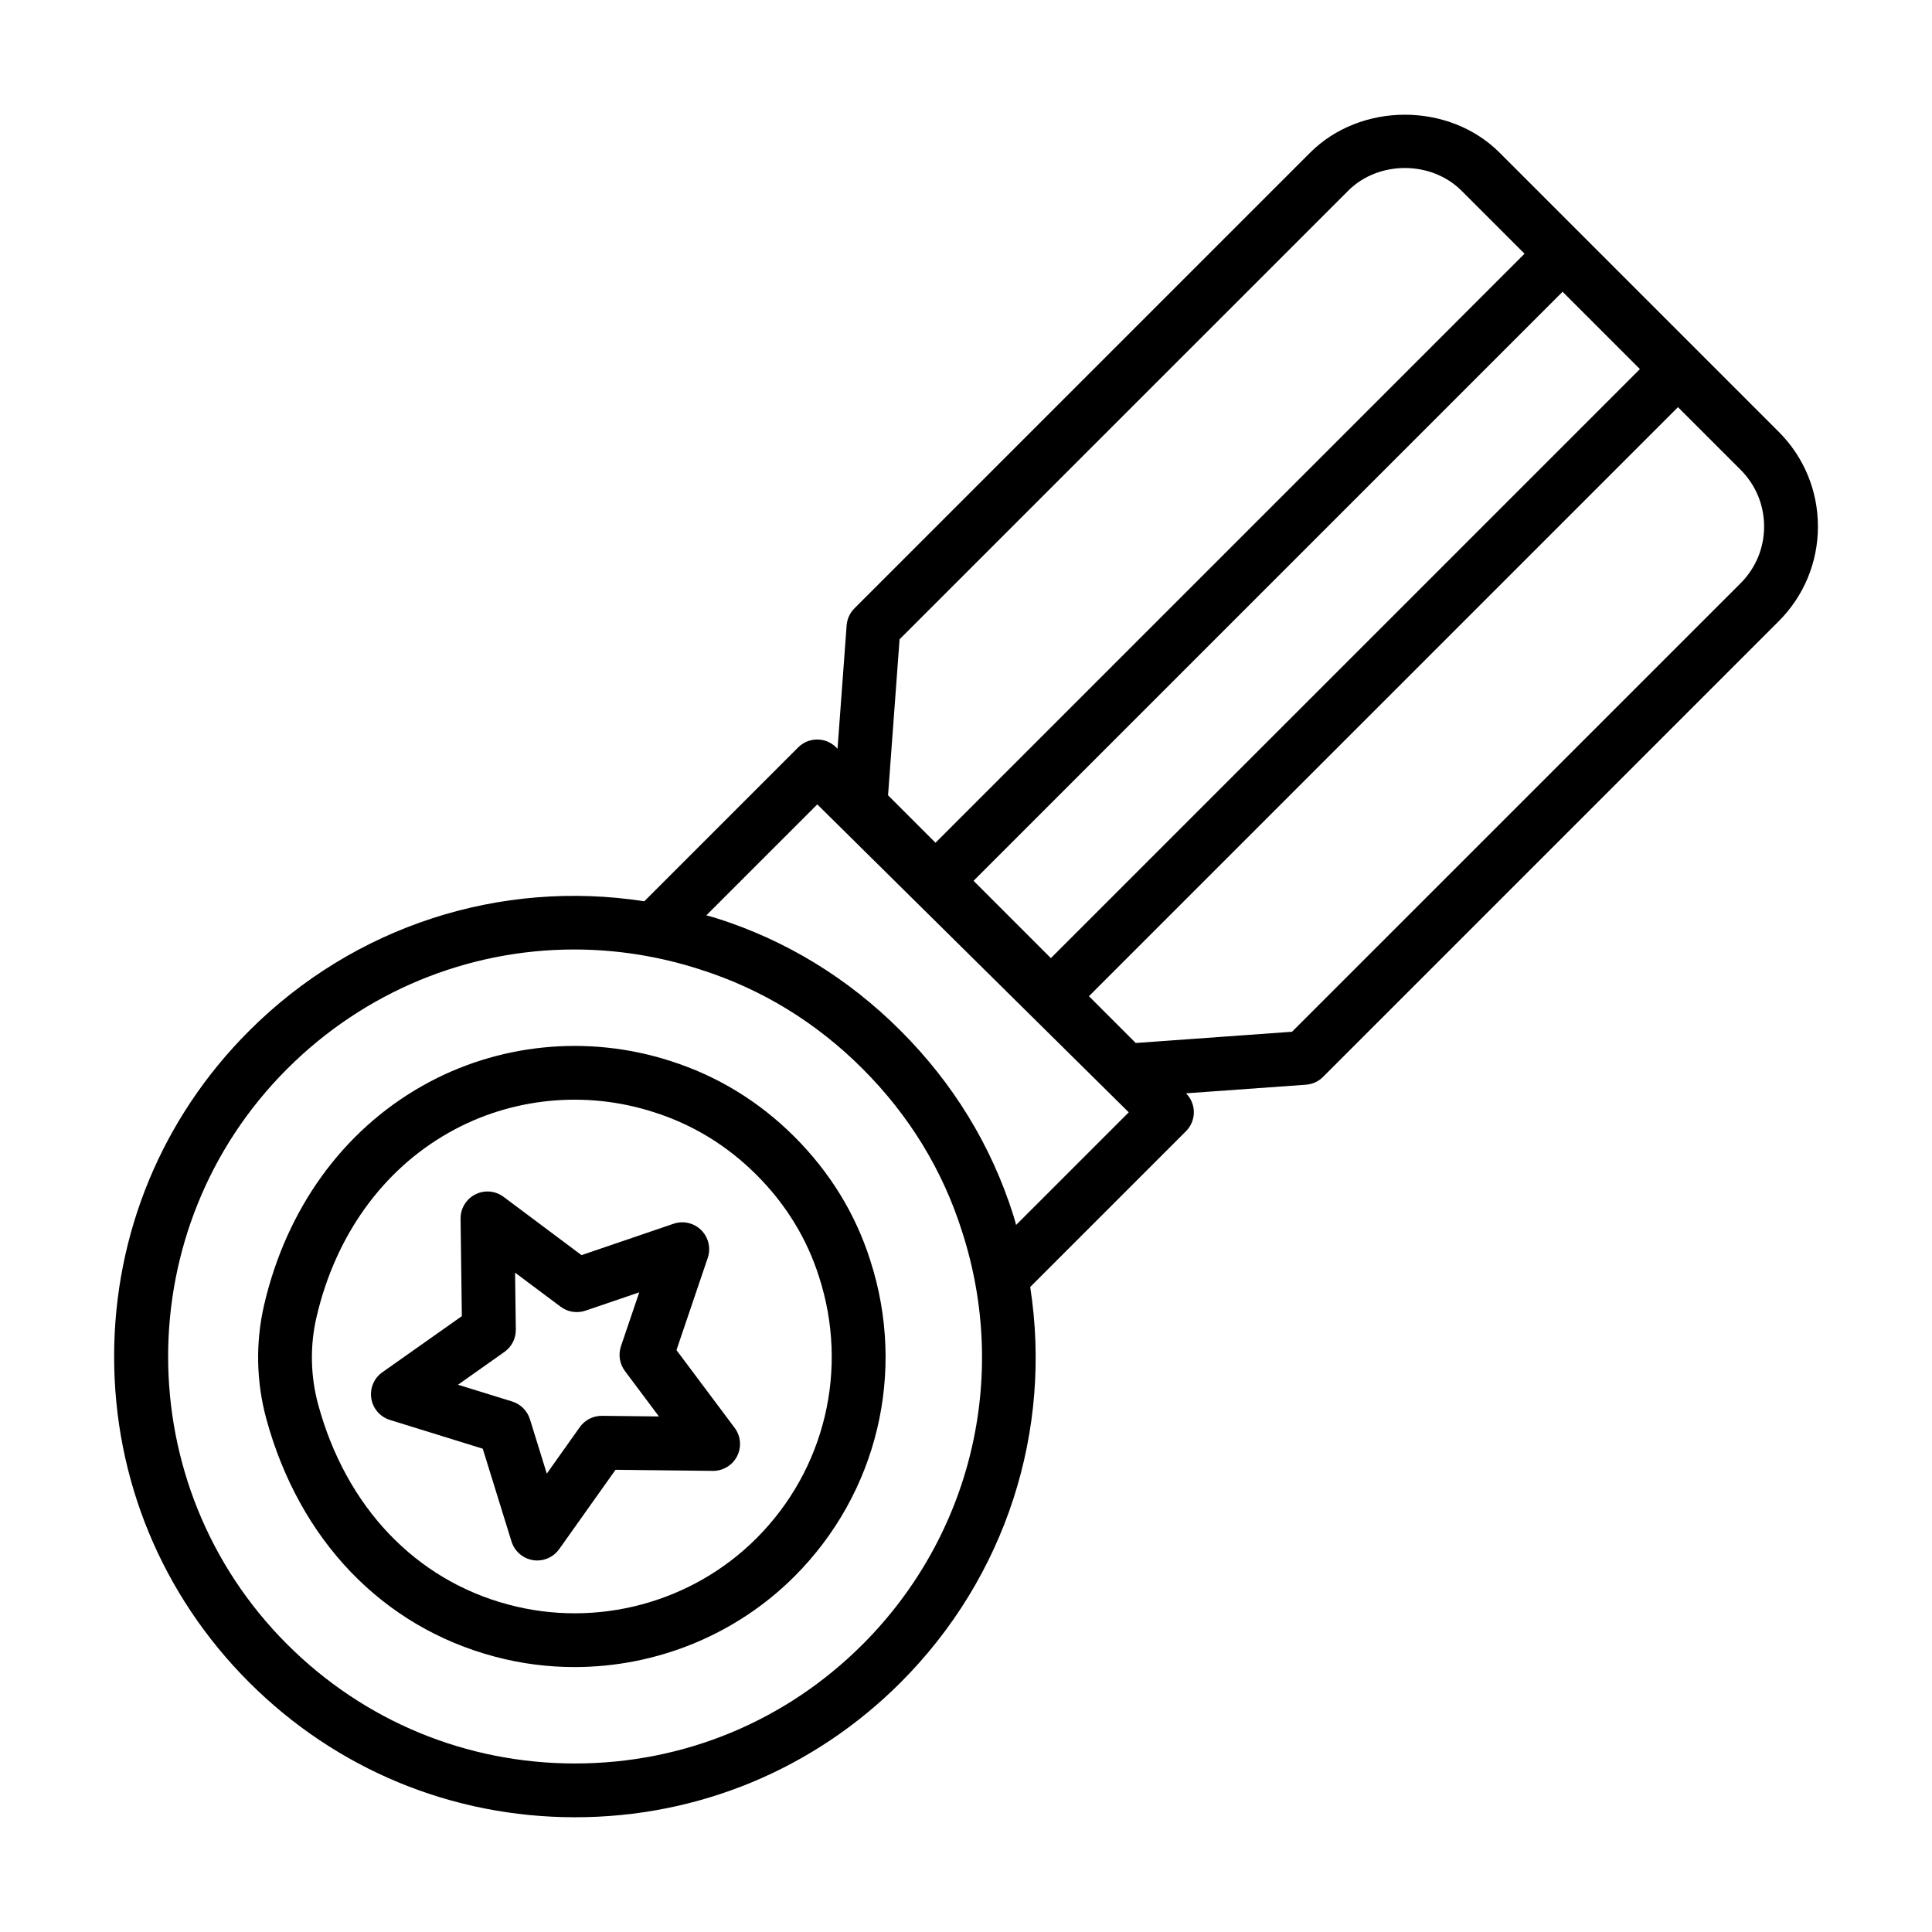
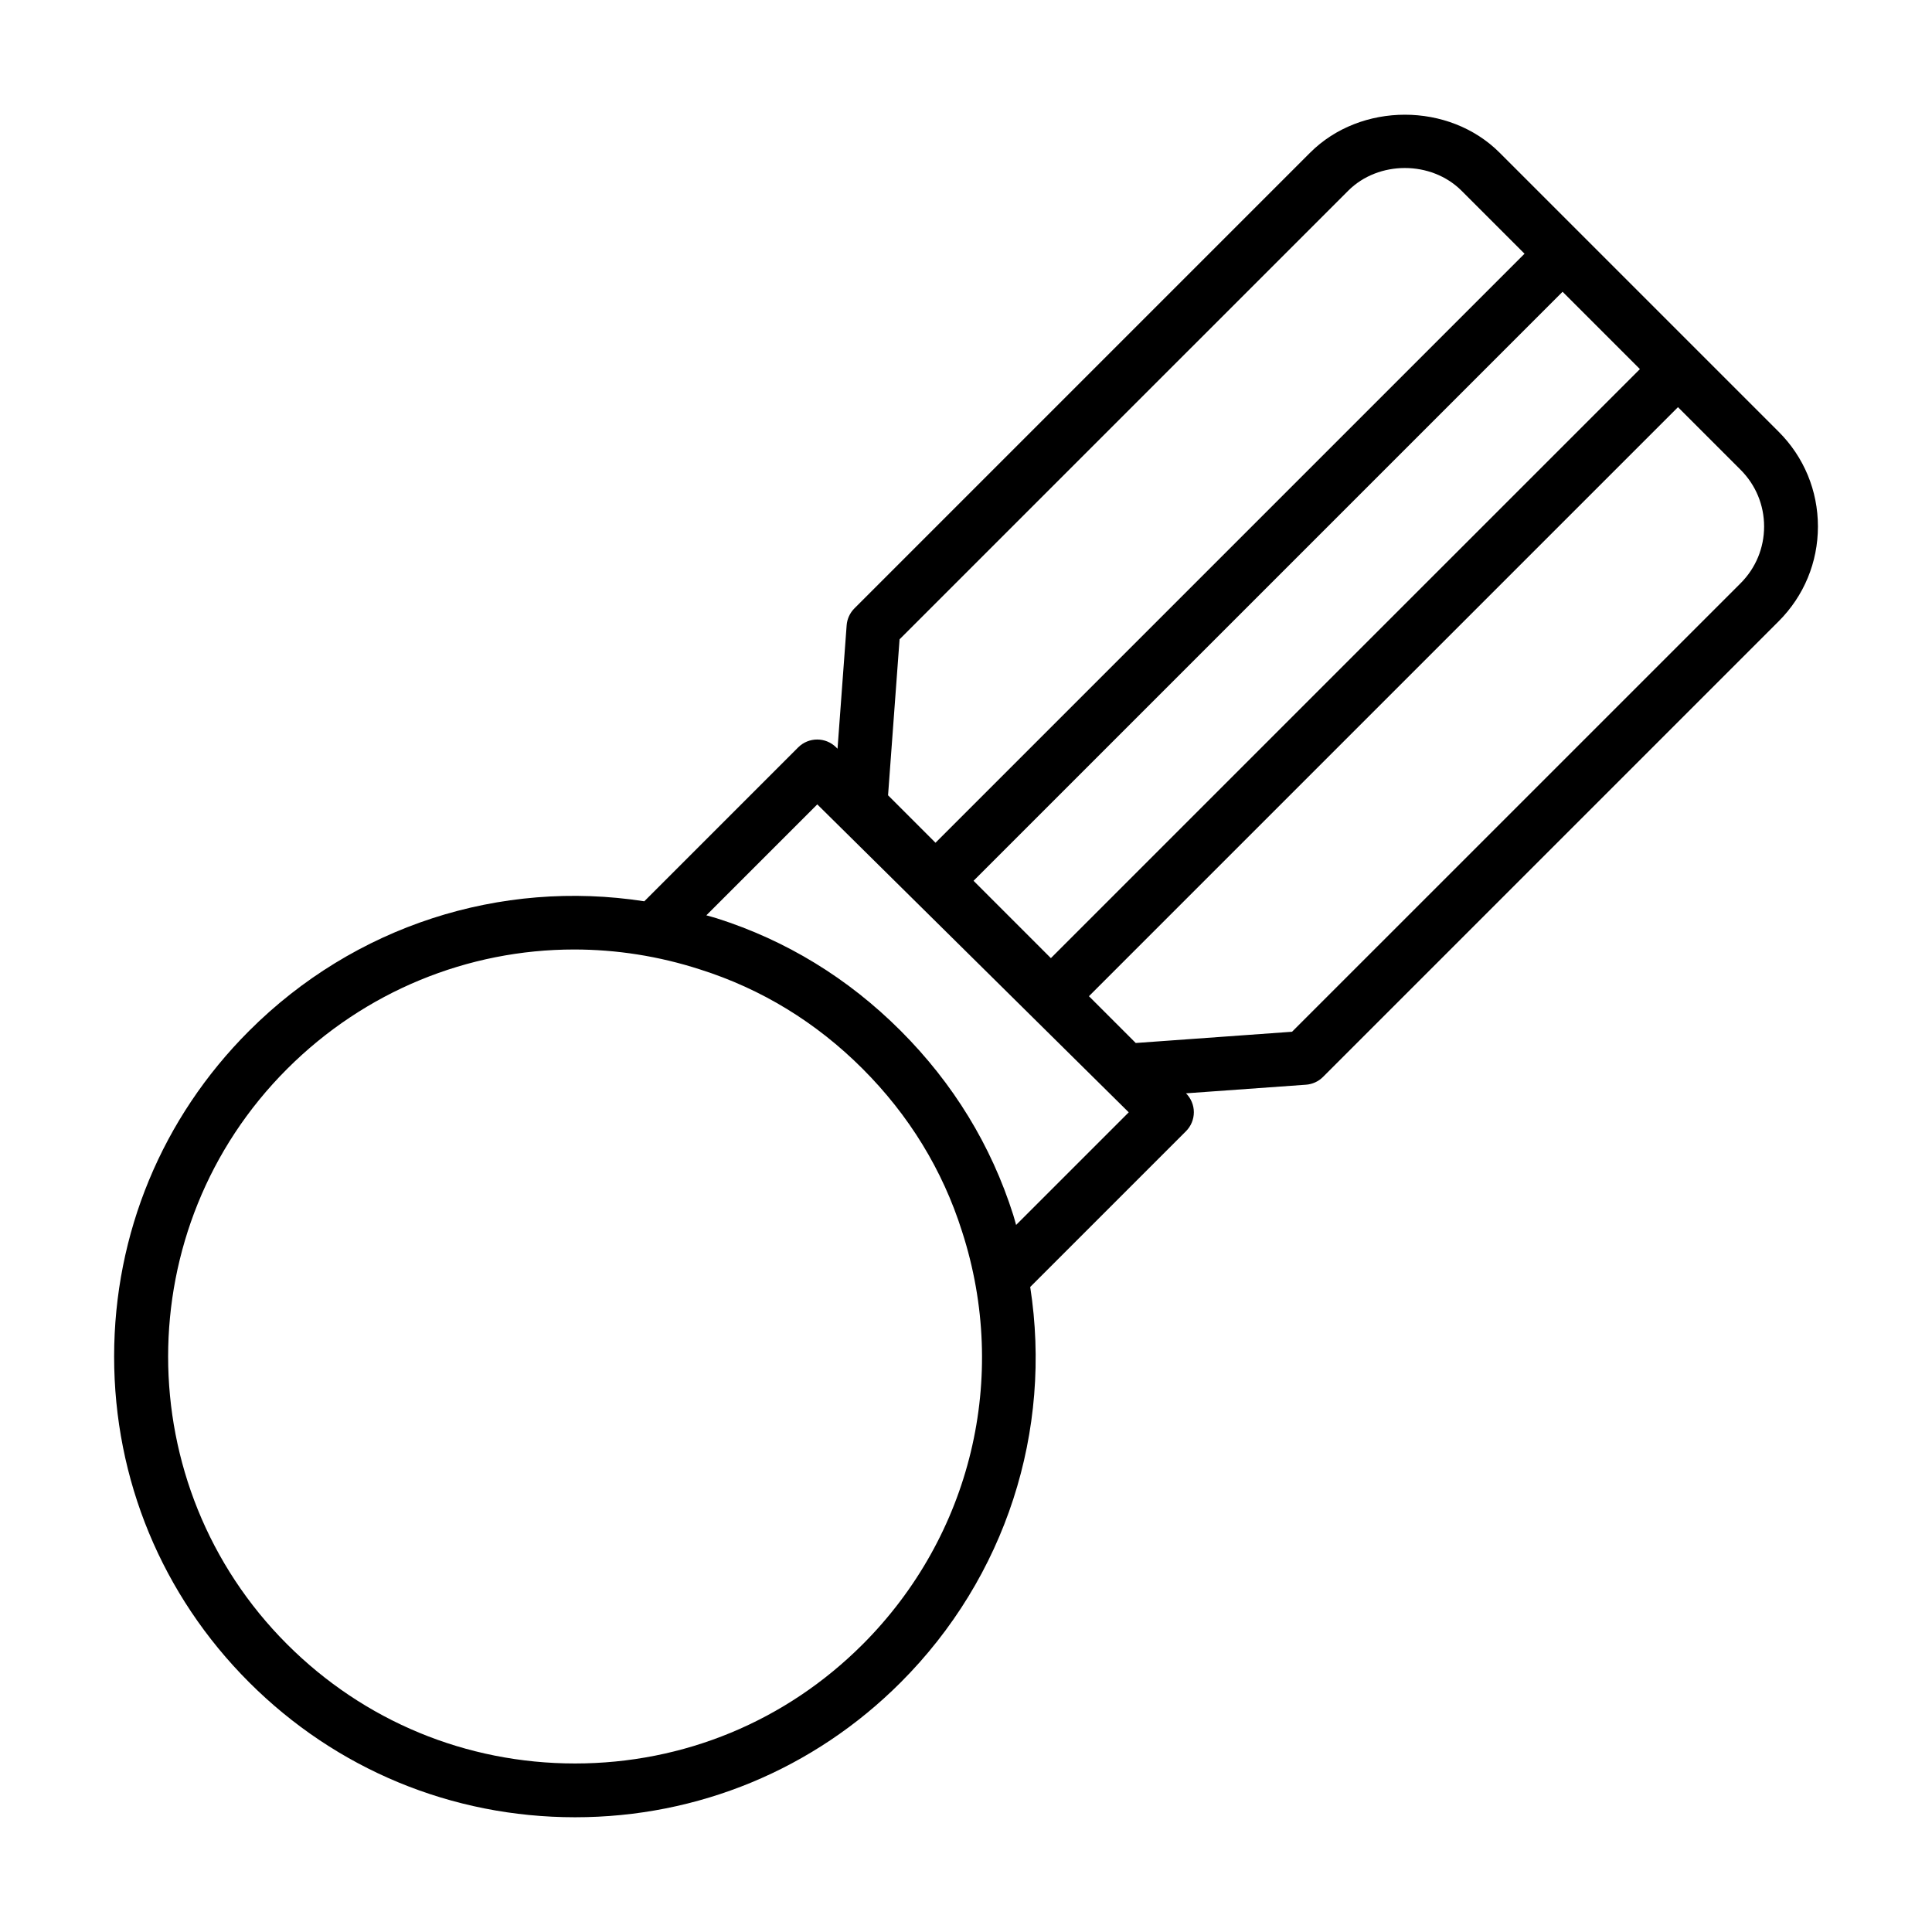
<svg xmlns="http://www.w3.org/2000/svg" fill="#000000" width="800px" height="800px" version="1.1" viewBox="144 144 512 512">
  <g>
-     <path d="m354.54 445.25c-9.391-9.375-20.461-16.133-32.875-20.078-21.852-7.062-45.816-4.68-65.723 6.582-21.117 11.938-36.02 32.566-41.949 58.074-2.297 9.895-2.098 20.32 0.574 30.152 8.754 32.164 30.82 55.141 60.539 63.043 6.984 1.867 14.09 2.766 21.156 2.766 21.594 0 42.715-8.465 58.273-24.023 21.996-22 29.688-54.109 20.094-83.75-3.906-12.312-10.664-23.332-20.09-32.766zm-10.086 106.43c-17.07 17.07-42.234 23.828-65.688 17.562-24.676-6.562-43.059-25.883-50.445-53.016-2.055-7.555-2.211-15.578-0.445-23.172 5.016-21.574 17.477-38.941 35.082-48.895 16.441-9.312 36.25-11.27 54.352-5.41 10.262 3.258 19.391 8.836 27.148 16.578 7.793 7.797 13.371 16.875 16.594 27.031 7.953 24.566 1.59 51.129-16.598 69.32z" />
-     <path d="m323.27 501.79 8.289-24.441c0.871-2.57 0.203-5.422-1.719-7.344-1.926-1.922-4.773-2.582-7.34-1.699l-24.395 8.316-20.648-15.445c-2.188-1.625-5.086-1.883-7.504-0.641-2.418 1.227-3.926 3.723-3.894 6.441l0.336 25.809-21.066 14.879c-2.219 1.559-3.356 4.25-2.93 6.934 0.426 2.684 2.34 4.891 4.93 5.699l24.605 7.621 7.625 24.602c0.805 2.59 3.008 4.504 5.688 4.93 0.375 0.066 0.75 0.094 1.125 0.094 2.289 0 4.465-1.105 5.812-3l14.938-21.035 25.785 0.289h0.078c2.684 0 5.137-1.504 6.356-3.898 1.23-2.422 0.98-5.328-0.645-7.5zm-19.73 17.418h-0.078c-2.309 0-4.473 1.113-5.812 3l-8.746 12.32-4.465-14.406c-0.695-2.246-2.457-4.012-4.695-4.707l-14.371-4.445 12.309-8.699c1.918-1.355 3.043-3.566 3.016-5.914l-0.195-15.086 12.078 9.031c1.883 1.422 4.344 1.781 6.574 1.039l14.254-4.863-4.848 14.285c-0.75 2.227-0.363 4.68 1.043 6.562l9.016 12.051z" />
    <path d="m615.36 258.41-21.625-21.625s-0.004-0.012-0.008-0.016c-0.004-0.004-0.012-0.004-0.012-0.004l-30.559-30.559c-0.004-0.004-0.004-0.012-0.004-0.012-0.008-0.008-0.016-0.008-0.02-0.012l-21.715-21.715c-13.414-13.422-36.812-13.422-50.227 0l-120.75 120.75c-1.211 1.207-1.945 2.812-2.07 4.512l-2.414 32.688-0.379-0.375c-2.785-2.758-7.277-2.746-10.055 0.027l-40.773 40.781c-38.07-5.887-76.855 6.453-104.75 34.359-23.047 23.039-35.738 53.684-35.754 86.266-0.008 32.613 12.691 63.266 35.754 86.332 23.062 23.07 53.734 35.777 86.359 35.785h0.039c32.602 0 63.242-12.68 86.273-35.711 27.922-27.922 40.262-66.734 34.348-104.82l41.277-41.273c1.34-1.336 2.094-3.164 2.09-5.059-0.004-1.875-0.758-3.656-2.074-4.988l31.781-2.281c1.707-0.121 3.32-0.855 4.531-2.07l120.75-120.75c6.703-6.707 10.398-15.629 10.398-25.113 0-9.488-3.695-18.41-10.406-25.113zm-213.36 119.01 156.1-156.1 20.496 20.496-156.1 156.1zm-19.605-63.996 118.88-118.87c8.02-8.039 22.02-8.039 30.059 0l16.684 16.684-156.1 156.1-12.574-12.578zm-9.816 266.38c-20.34 20.34-47.395 31.535-76.191 31.535h-0.031c-28.82-0.008-55.906-11.234-76.285-31.609-42.023-42.023-42.023-110.41 0-152.44 20.625-20.625 47.98-31.664 76.078-31.664 11.145 0 22.41 1.734 33.414 5.301 16.242 5.152 30.715 14 43.012 26.289 12.352 12.355 21.223 26.848 26.363 43.094 0.004 0.008 0.008 0.027 0.016 0.047 12.531 38.699 2.43 80.641-26.375 109.45zm40.699-111.18c-0.266-0.883-0.473-1.77-0.758-2.648-5.84-18.426-15.883-34.859-29.863-48.84-13.934-13.926-30.348-23.949-48.746-29.789-0.902-0.293-1.816-0.508-2.723-0.777l29.402-29.398 82.539 81.605zm192-170.06-118.87 118.86-41.426 2.981-12.402-12.402 156.1-156.1 16.598 16.598c4.012 4.016 6.227 9.355 6.227 15.027 0 5.68-2.215 11.016-6.231 15.035z" />
  </g>
</svg>